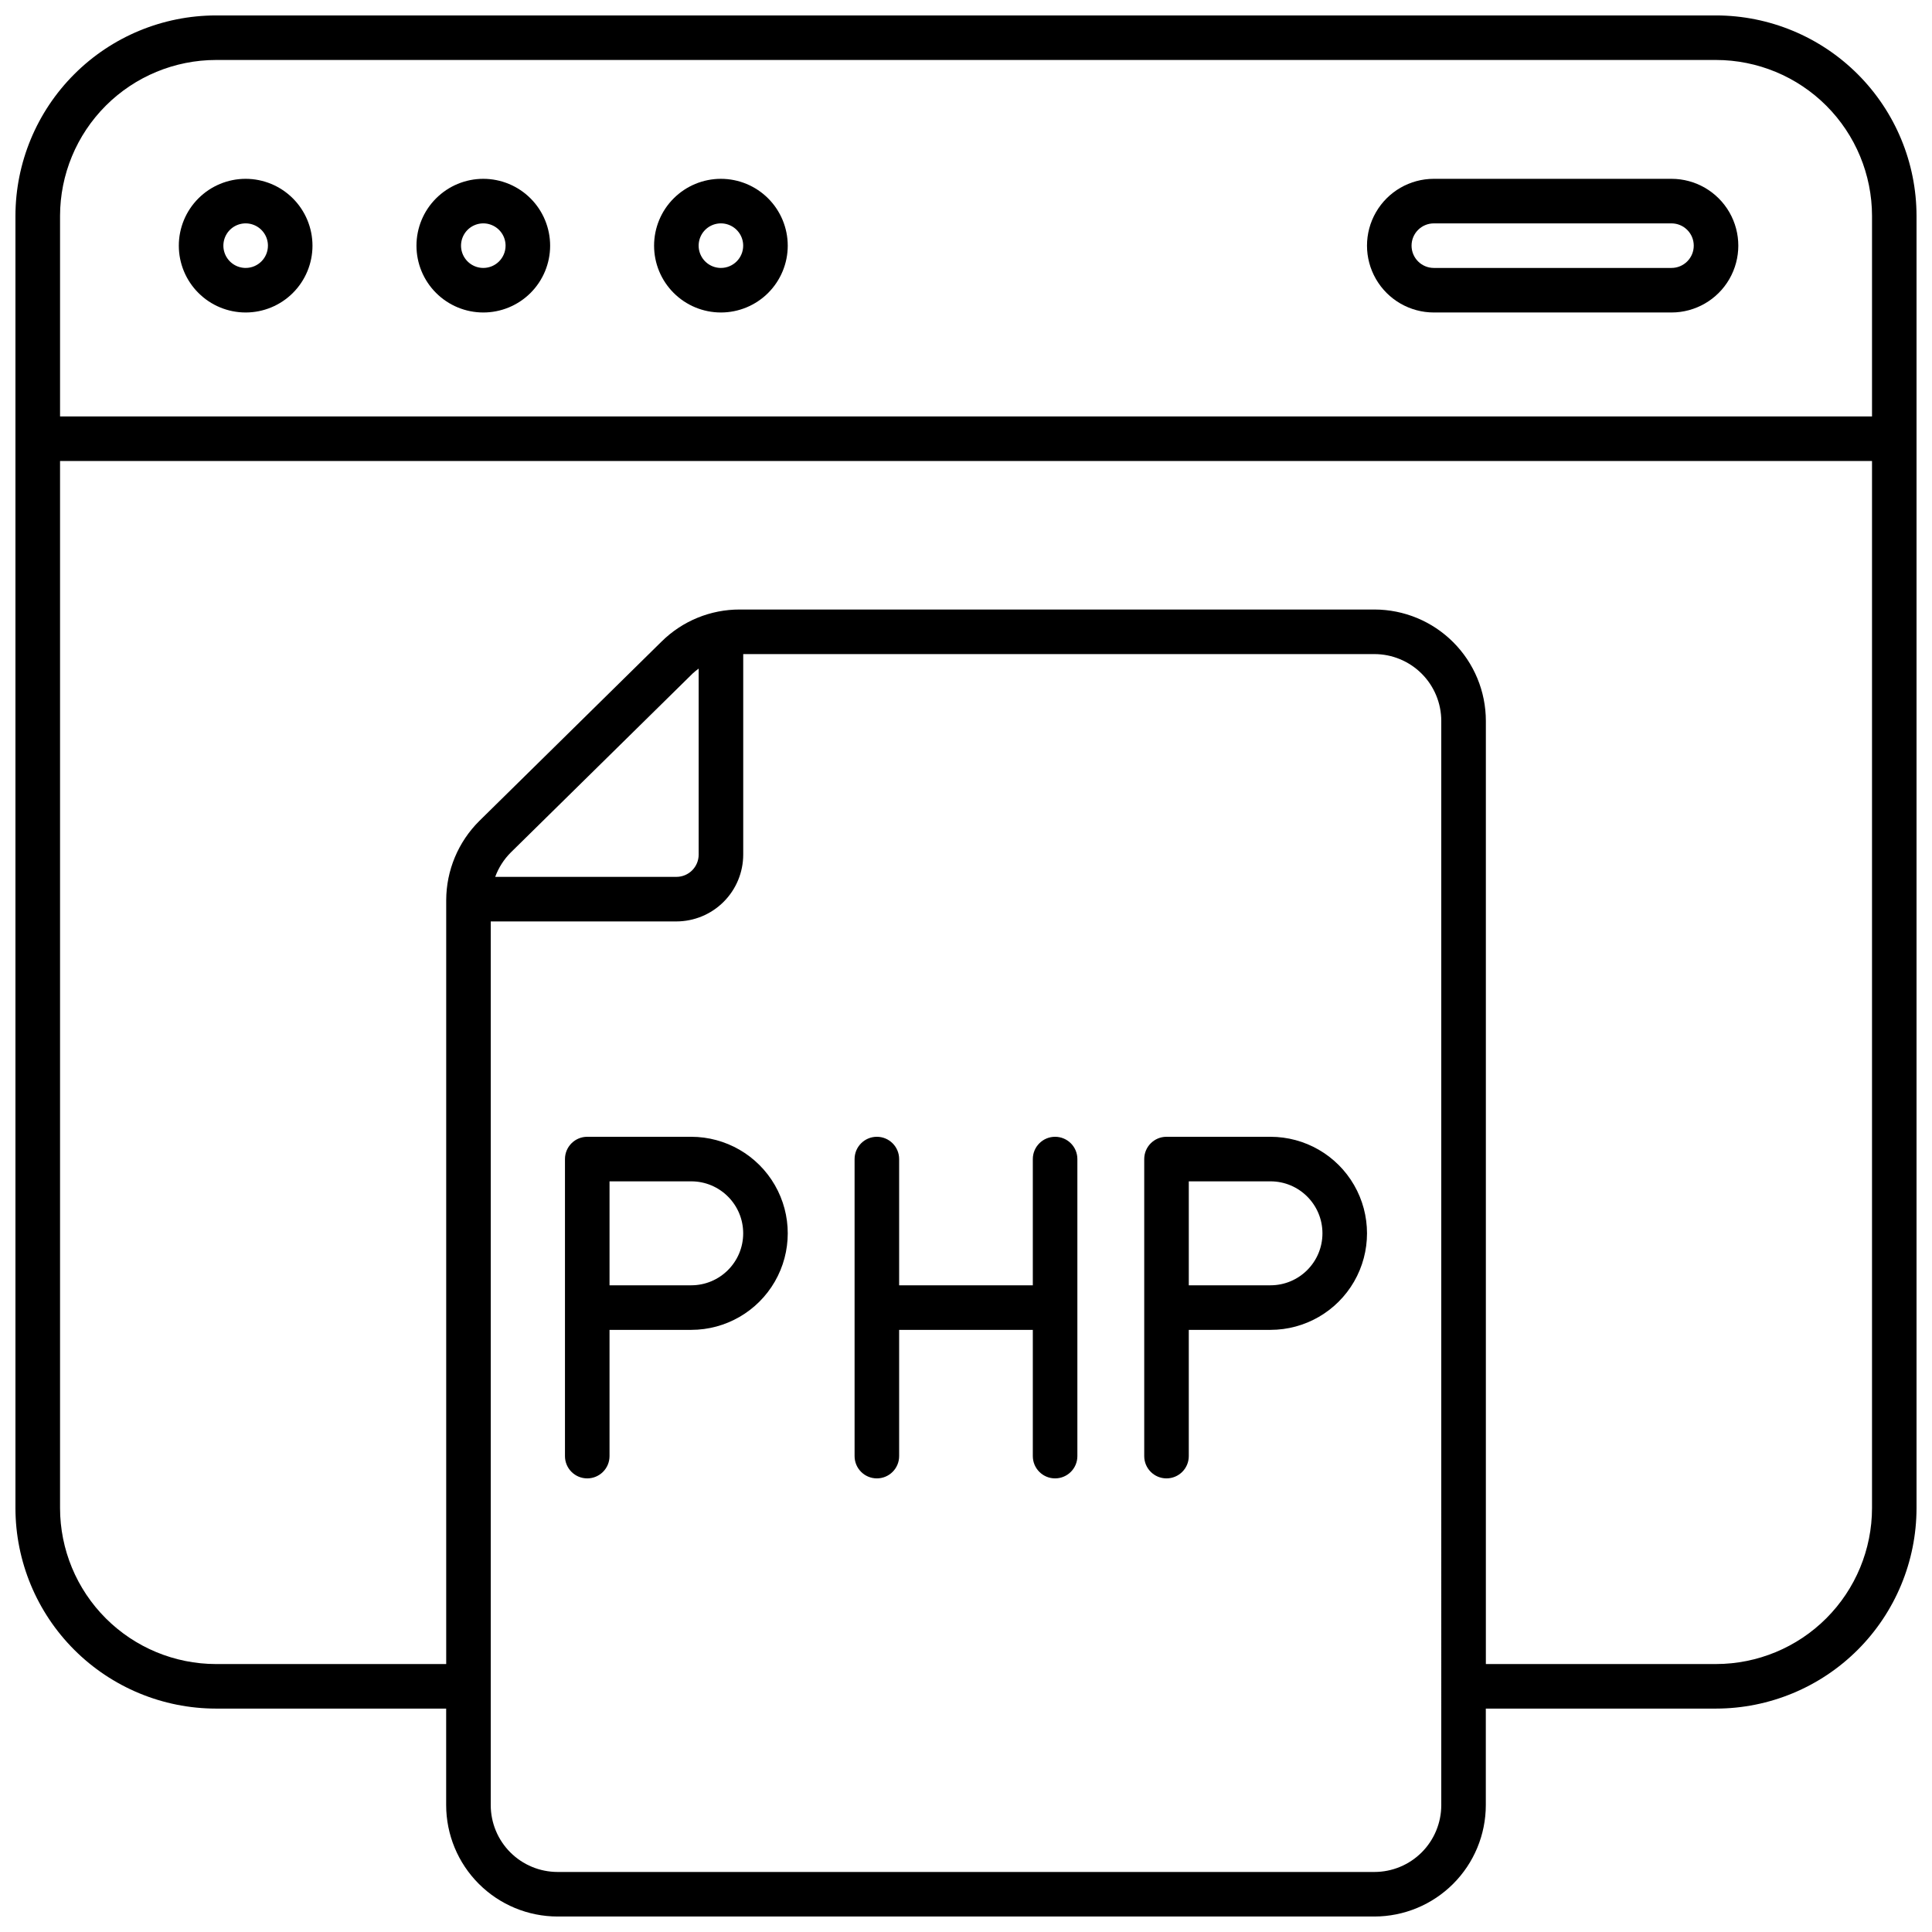
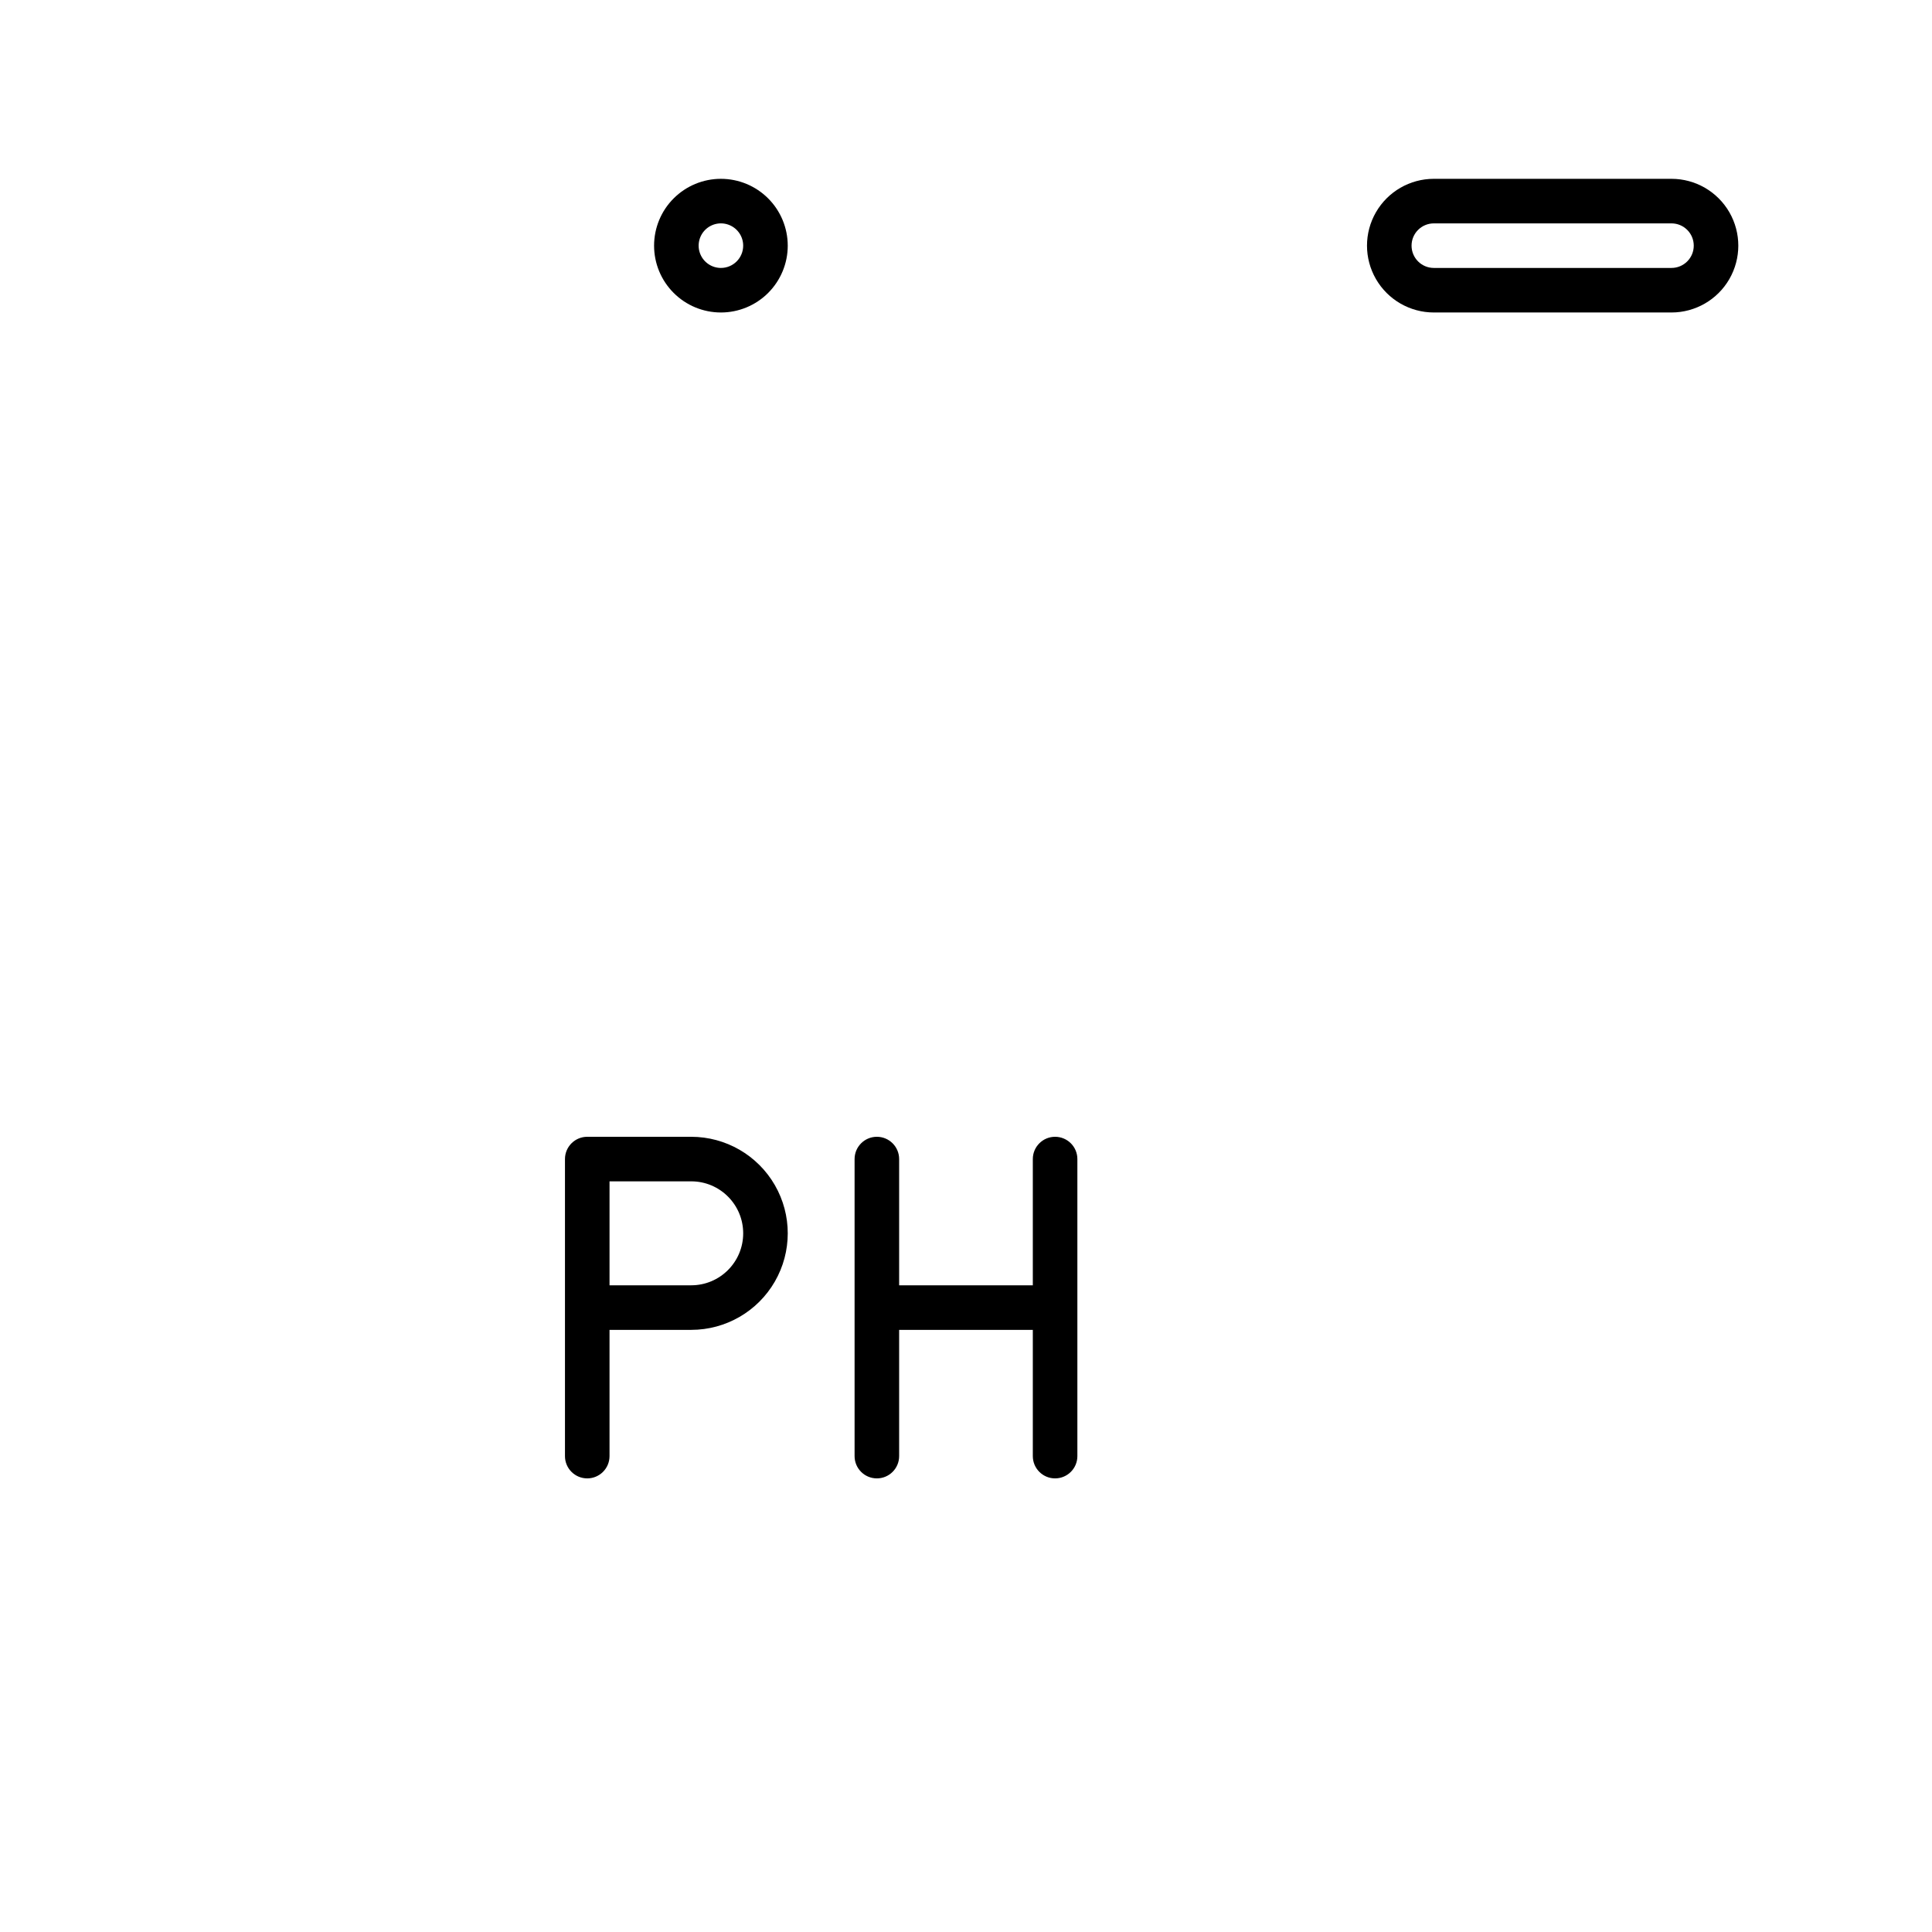
<svg xmlns="http://www.w3.org/2000/svg" width="800px" height="800px" version="1.1" viewBox="144 144 512 512">
  <defs>
    <clipPath id="a">
-       <path d="m148.09 148.09h503.81v503.81h-503.81z" />
-     </clipPath>
+       </clipPath>
  </defs>
-   <path d="m209.1 191.39c-4.695 0-9.203 1.867-12.523 5.188s-5.188 7.828-5.188 12.523c0 4.699 1.867 9.203 5.188 12.523 3.32 3.324 7.828 5.188 12.523 5.188 4.699 0 9.203-1.863 12.523-5.188 3.324-3.32 5.188-7.824 5.188-12.523-0.004-4.695-1.871-9.199-5.191-12.52-3.32-3.32-7.824-5.188-12.52-5.191zm0 23.617c-2.387 0-4.539-1.441-5.453-3.648-0.914-2.203-0.41-4.742 1.277-6.434 1.691-1.688 4.231-2.191 6.434-1.277 2.207 0.914 3.648 3.066 3.648 5.453 0 3.262-2.644 5.906-5.906 5.906z" />
  <path d="m335.05 191.39c-4.699 0-9.203 1.867-12.523 5.188-3.324 3.32-5.188 7.828-5.188 12.523 0 4.699 1.863 9.203 5.188 12.523 3.32 3.324 7.824 5.188 12.523 5.188 4.695 0 9.203-1.863 12.523-5.188 3.32-3.32 5.188-7.824 5.188-12.523-0.004-4.695-1.871-9.199-5.191-12.52-3.32-3.32-7.824-5.188-12.52-5.191zm0 23.617c-2.387 0-4.543-1.441-5.453-3.648-0.914-2.203-0.41-4.742 1.277-6.434 1.688-1.688 4.231-2.191 6.434-1.277 2.207 0.914 3.644 3.066 3.644 5.453 0 3.262-2.641 5.906-5.902 5.906z" />
-   <path d="m272.08 191.39c-4.699 0-9.203 1.867-12.523 5.188-3.324 3.32-5.188 7.828-5.188 12.523 0 4.699 1.863 9.203 5.188 12.523 3.32 3.324 7.824 5.188 12.523 5.188s9.203-1.863 12.523-5.188c3.324-3.32 5.188-7.824 5.188-12.523-0.004-4.695-1.871-9.199-5.191-12.52-3.32-3.32-7.824-5.188-12.52-5.191zm0 23.617c-2.387 0-4.539-1.441-5.453-3.648-0.914-2.203-0.41-4.742 1.277-6.434 1.691-1.688 4.231-2.191 6.434-1.277 2.207 0.914 3.644 3.066 3.644 5.453 0 3.262-2.641 5.906-5.902 5.906z" />
  <path d="m586.96 191.39h-62.977c-6.328 0-12.176 3.375-15.34 8.855-3.164 5.481-3.164 12.23 0 17.711 3.164 5.481 9.012 8.855 15.34 8.855h62.977c6.324 0 12.172-3.375 15.336-8.855s3.164-12.23 0-17.711c-3.164-5.481-9.012-8.855-15.336-8.855zm0 23.617h-62.977c-3.262 0-5.906-2.644-5.906-5.906 0-3.262 2.644-5.902 5.906-5.902h62.977c3.258 0 5.902 2.641 5.902 5.902 0 3.262-2.644 5.906-5.902 5.906z" />
  <g clip-path="url(#a)">
    <path d="m598.77 148.09h-397.54c-14.09 0.016-27.594 5.617-37.555 15.582-9.965 9.961-15.566 23.465-15.582 37.555v342.43c0.016 14.086 5.617 27.594 15.582 37.555 9.961 9.961 23.465 15.566 37.555 15.582h61.008v25.586-0.004c0.008 7.828 3.121 15.332 8.656 20.863 5.535 5.535 13.035 8.648 20.863 8.656h216.48c7.828-0.008 15.332-3.121 20.863-8.656 5.535-5.531 8.648-13.035 8.656-20.863v-25.582h61.008c14.09-0.016 27.594-5.621 37.559-15.582 9.961-9.961 15.562-23.469 15.578-37.555v-342.43c-0.016-14.09-5.617-27.594-15.578-37.555-9.965-9.965-23.469-15.566-37.559-15.582zm-72.816 474.29c-0.004 4.695-1.871 9.199-5.191 12.52-3.32 3.32-7.824 5.188-12.52 5.191h-216.48c-4.695-0.004-9.199-1.871-12.52-5.191-3.32-3.32-5.188-7.824-5.191-12.52v-234.19h49.199c4.695-0.008 9.199-1.875 12.52-5.195 3.32-3.32 5.188-7.82 5.191-12.52v-53.133h167.28c4.695 0.004 9.199 1.871 12.52 5.191 3.32 3.32 5.188 7.824 5.191 12.52zm-250.72-246c0.887-2.422 2.289-4.617 4.109-6.441l48.281-47.512c0.484-0.441 1-0.855 1.531-1.242v49.289c0 3.262-2.641 5.906-5.902 5.906zm364.87 167.28c-0.012 10.957-4.371 21.461-12.117 29.207-7.746 7.75-18.254 12.109-29.211 12.121h-61.008v-249.94c-0.008-7.828-3.121-15.332-8.656-20.863-5.531-5.535-13.035-8.648-20.863-8.656h-168.2c-7.754-0.02-15.195 3.027-20.711 8.477l-48.277 47.516c-5.621 5.562-8.793 13.133-8.812 21.039v202.43h-61.008c-10.957-0.012-21.461-4.371-29.211-12.121-7.746-7.746-12.105-18.25-12.117-29.207v-277.49h480.19zm0-289.3h-480.19v-53.137c0.012-10.957 4.371-21.461 12.117-29.211 7.75-7.746 18.254-12.105 29.211-12.117h397.54-0.004c10.957 0.012 21.465 4.371 29.211 12.117 7.746 7.75 12.105 18.254 12.117 29.211z" />
  </g>
  <path d="m423.61 445.26c-3.258 0-5.902 2.644-5.902 5.906v33.457h-35.426v-33.457c0-3.262-2.641-5.906-5.902-5.906-3.262 0-5.906 2.644-5.906 5.906v78.719c0 3.262 2.644 5.902 5.906 5.902 3.262 0 5.902-2.641 5.902-5.902v-33.457h35.426v33.457c0 3.262 2.644 5.902 5.902 5.902 3.262 0 5.906-2.641 5.906-5.902v-78.719c0-3.262-2.644-5.906-5.906-5.906z" />
  <path d="m327.18 445.26h-27.555c-3.258 0-5.902 2.644-5.902 5.906v78.719c0 3.262 2.644 5.902 5.902 5.902 3.262 0 5.906-2.641 5.906-5.902v-33.457h21.648c9.141 0 17.586-4.875 22.156-12.789 4.57-7.918 4.57-17.672 0-25.586-4.57-7.914-13.016-12.793-22.156-12.793zm0 39.359h-21.648v-27.551h21.648c7.606 0 13.773 6.168 13.773 13.777 0 7.606-6.168 13.773-13.773 13.773z" />
-   <path d="m480.69 445.26h-27.555c-3.258 0-5.902 2.644-5.902 5.906v78.719c0 3.262 2.644 5.902 5.902 5.902 3.262 0 5.906-2.641 5.906-5.902v-33.457h21.648c9.141 0 17.586-4.875 22.156-12.789 4.57-7.918 4.57-17.672 0-25.586-4.57-7.914-13.016-12.793-22.156-12.793zm0 39.359h-21.648v-27.551h21.648c7.609 0 13.773 6.168 13.773 13.777 0 7.606-6.164 13.773-13.773 13.773z" />
</svg>